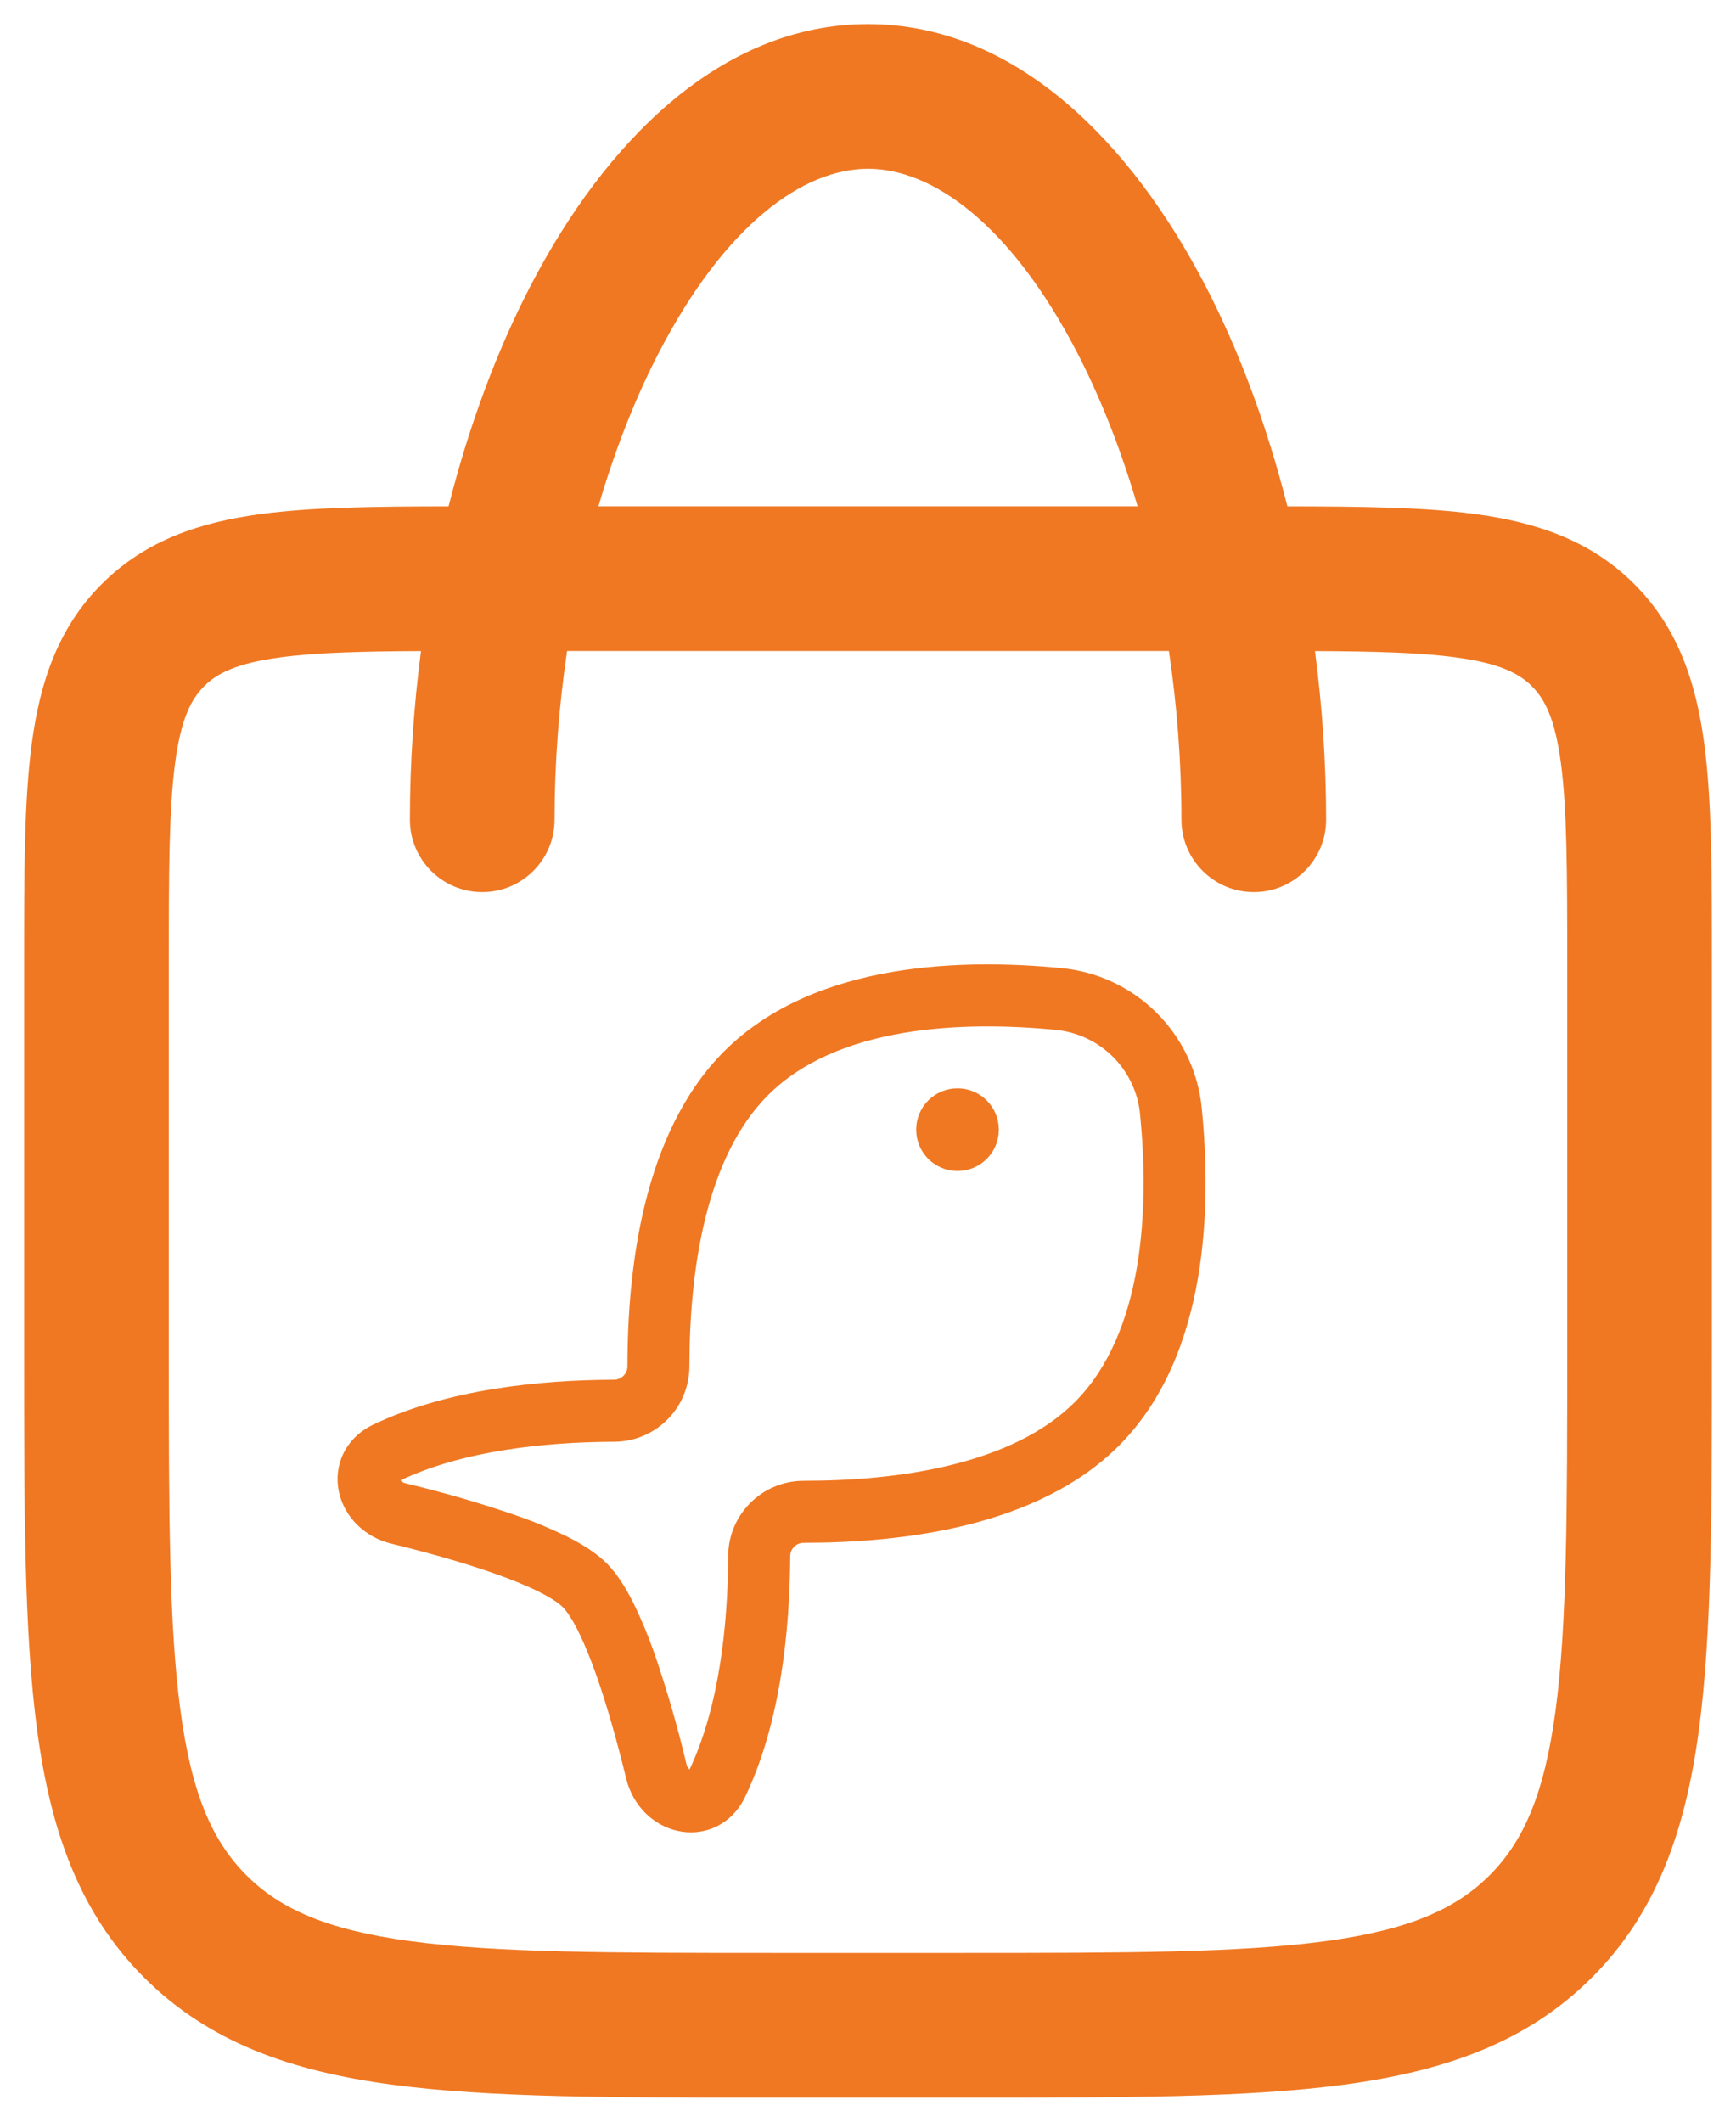
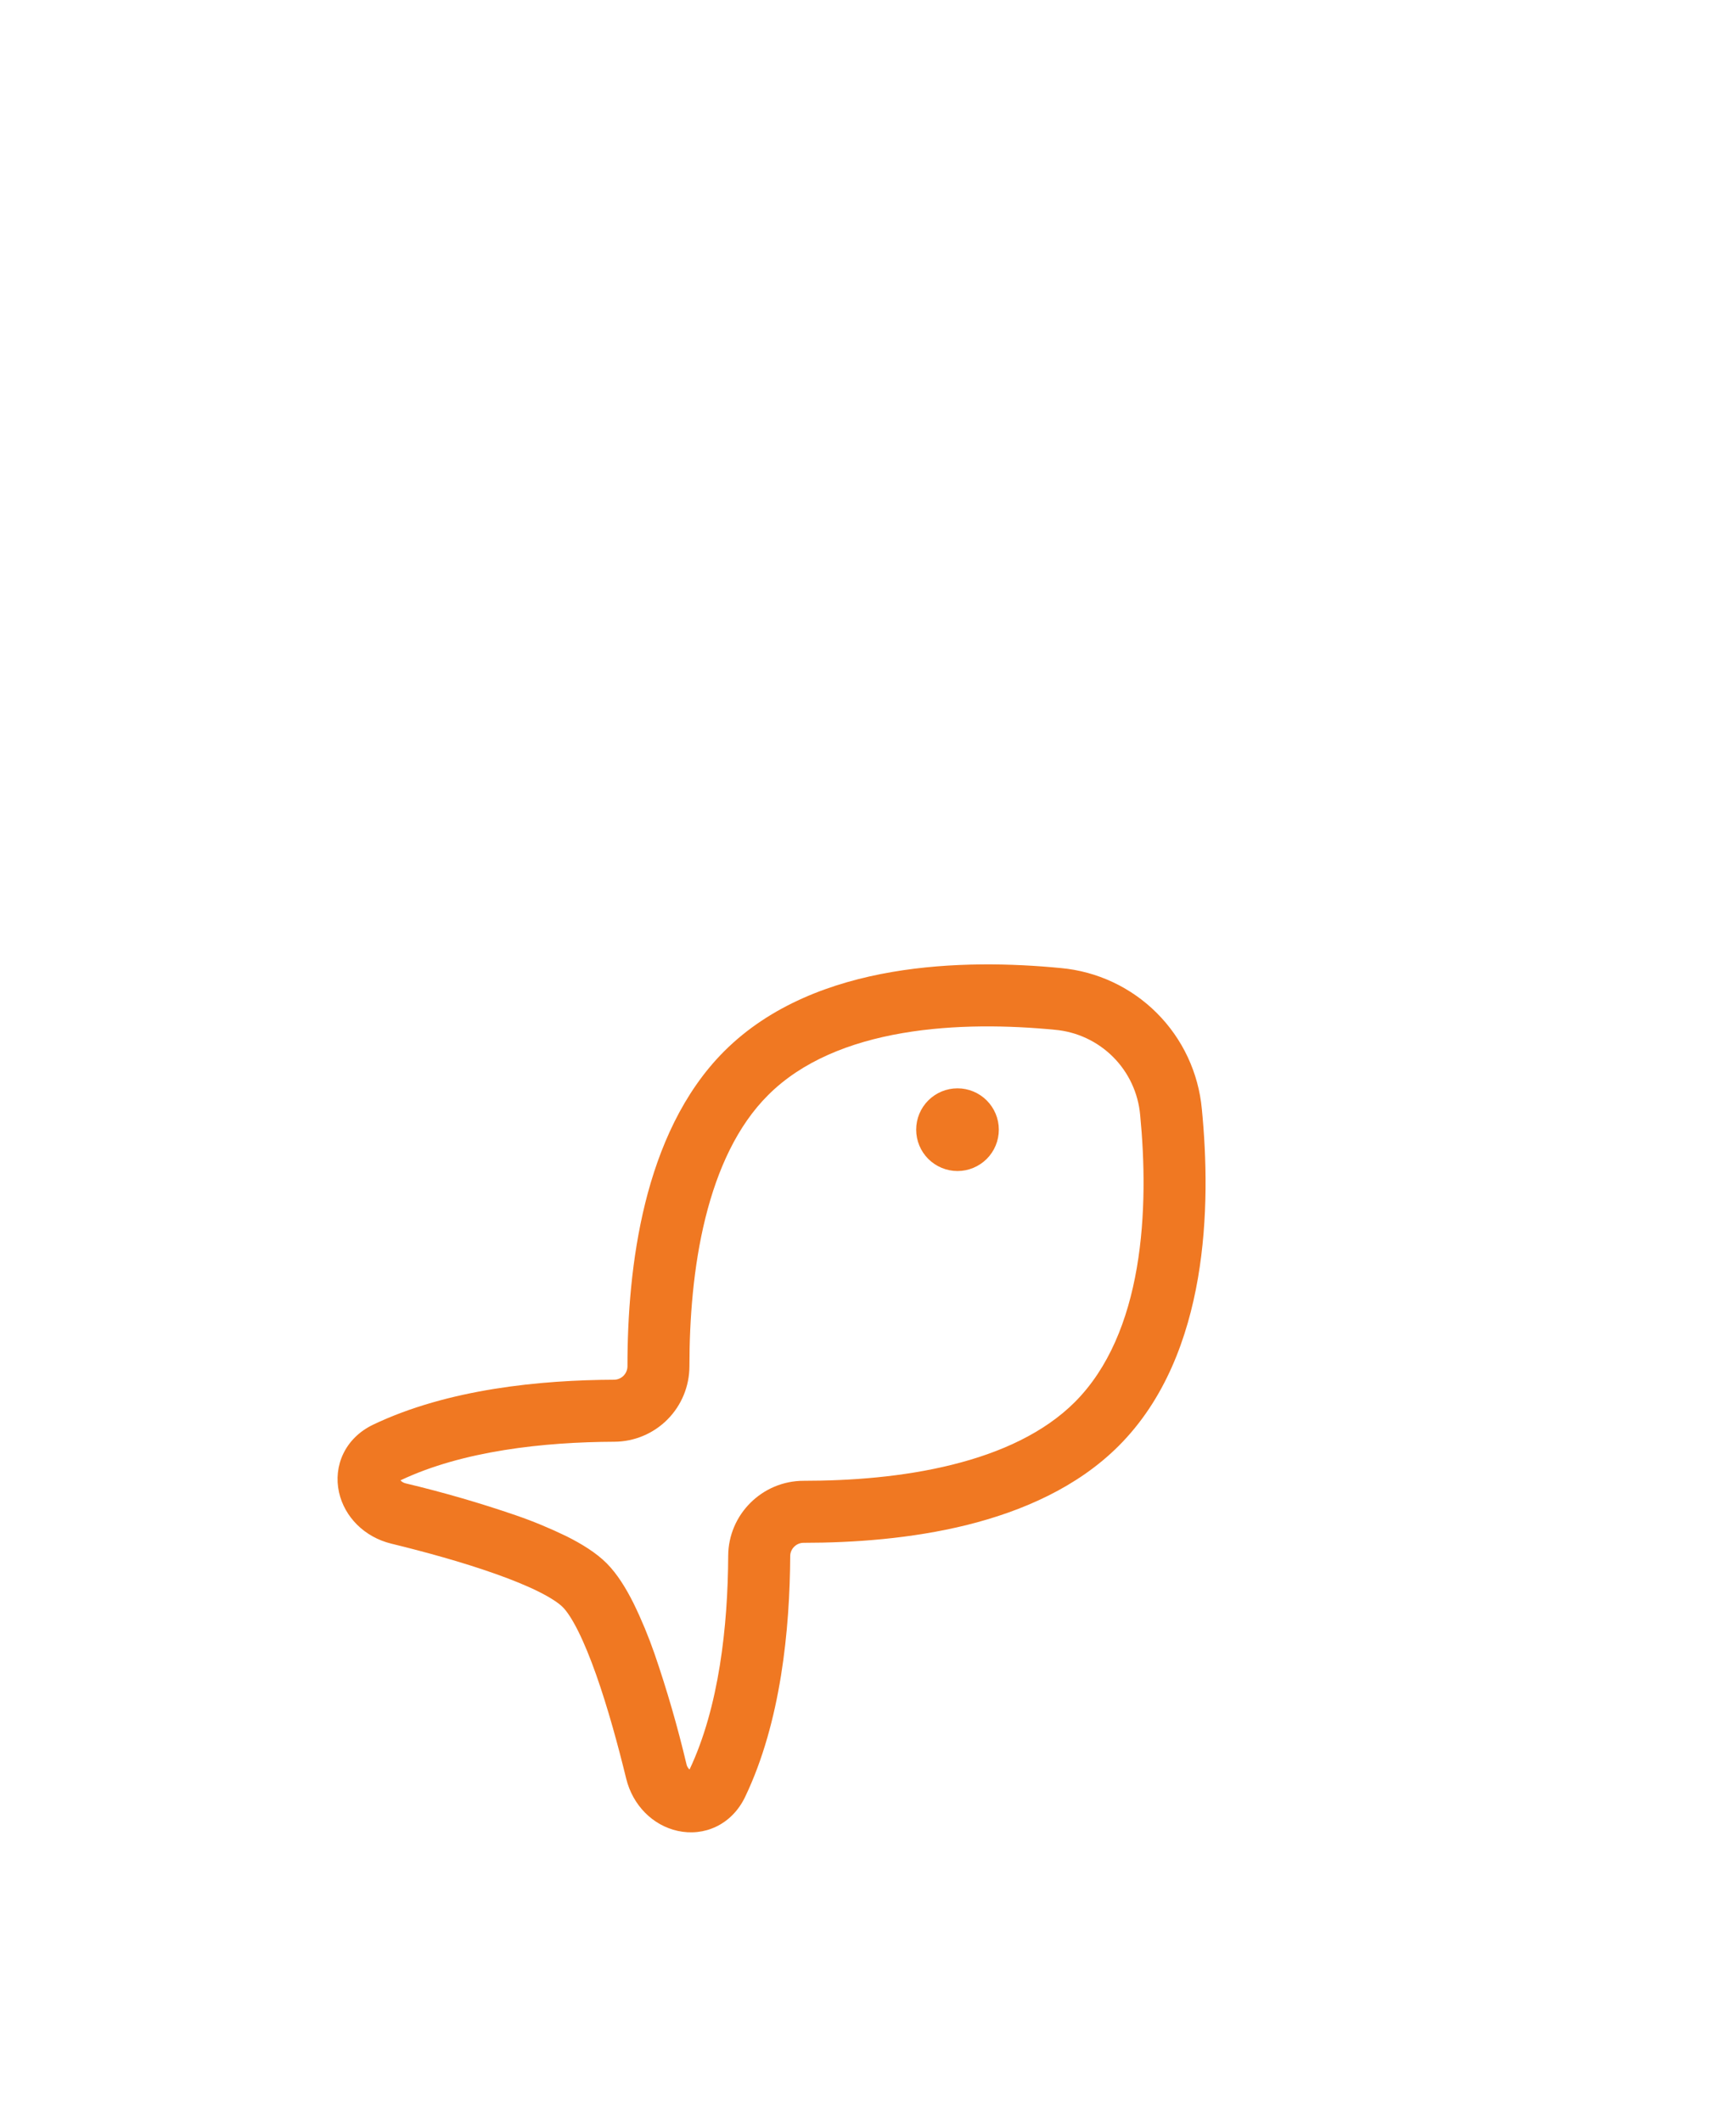
<svg xmlns="http://www.w3.org/2000/svg" width="36" height="44" viewBox="0 0 36 44" fill="none">
-   <path d="M24.5 17C24.5 15.808 24.408 14.632 24.24 13.5H11.76C11.592 14.632 11.5 15.808 11.5 17C11.5 17.828 10.828 18.5 10 18.5C9.172 18.5 8.5 17.828 8.5 17C8.5 15.82 8.58 14.647 8.73 13.502C7.476 13.508 6.547 13.534 5.811 13.633C4.889 13.757 4.493 13.971 4.232 14.232C3.971 14.493 3.757 14.889 3.633 15.81C3.503 16.776 3.5 18.072 3.5 20V28C3.5 31.342 3.503 33.698 3.743 35.481C3.977 37.221 4.411 38.19 5.11 38.89C5.81 39.589 6.779 40.023 8.519 40.257C10.302 40.496 12.658 40.5 16 40.5H20C23.342 40.5 25.698 40.496 27.481 40.257C29.221 40.023 30.19 39.589 30.89 38.89C31.589 38.19 32.023 37.221 32.257 35.481C32.496 33.698 32.5 31.342 32.5 28V20C32.5 18.072 32.497 16.776 32.367 15.81C32.243 14.889 32.029 14.493 31.768 14.232C31.507 13.971 31.111 13.757 30.189 13.633C29.453 13.534 28.524 13.508 27.269 13.502C27.419 14.647 27.5 15.82 27.5 17C27.5 17.828 26.828 18.5 26 18.5C25.172 18.5 24.5 17.828 24.5 17ZM18 3.5C16.659 3.5 15.046 4.652 13.673 7.293C13.18 8.242 12.752 9.325 12.41 10.5H23.59C23.247 9.325 22.82 8.242 22.327 7.293C20.954 4.652 19.341 3.5 18 3.5ZM35.5 28C35.5 31.258 35.503 33.852 35.23 35.881C34.952 37.953 34.361 39.66 33.011 41.011C31.661 42.361 29.953 42.952 27.881 43.23C25.852 43.503 23.258 43.5 20 43.5H16C12.742 43.5 10.149 43.503 8.119 43.23C6.047 42.952 4.339 42.361 2.989 41.011C1.639 39.66 1.048 37.953 0.77 35.881C0.497 33.852 0.5 31.258 0.5 28V20C0.5 18.157 0.497 16.623 0.66 15.411C0.829 14.155 1.2 13.022 2.111 12.111C3.022 11.2 4.155 10.829 5.411 10.66C6.467 10.518 7.766 10.503 9.302 10.501C9.725 8.828 10.304 7.269 11.012 5.908C12.534 2.982 14.921 0.5 18 0.5C21.079 0.5 23.466 2.982 24.988 5.908C25.696 7.269 26.274 8.828 26.697 10.501C28.233 10.503 29.533 10.518 30.589 10.66C31.845 10.829 32.978 11.2 33.889 12.111C34.8 13.022 35.171 14.155 35.34 15.411C35.503 16.623 35.5 18.157 35.5 20V28Z" fill="#F07822" />
  <path d="M14.297 28.334C14.297 27.366 14.376 26.275 14.628 25.259C14.881 24.24 15.294 23.343 15.928 22.711C16.63 22.008 17.619 21.613 18.713 21.425C19.801 21.238 20.941 21.265 21.877 21.356C22.332 21.396 22.759 21.596 23.082 21.919C23.405 22.242 23.604 22.669 23.644 23.125C23.735 24.061 23.762 25.199 23.575 26.29C23.387 27.384 22.992 28.372 22.29 29.076C21.656 29.71 20.759 30.125 19.739 30.377C18.724 30.63 17.633 30.709 16.665 30.709C15.808 30.709 15.105 31.405 15.101 32.264C15.094 33.717 14.912 35.402 14.299 36.697C14.265 36.665 14.242 36.624 14.234 36.579C14.051 35.808 13.831 35.046 13.573 34.296C13.449 33.939 13.304 33.589 13.138 33.249C12.986 32.945 12.803 32.643 12.581 32.42C12.358 32.197 12.056 32.014 11.751 31.861C11.411 31.696 11.061 31.55 10.704 31.427C9.954 31.169 9.191 30.948 8.42 30.764C8.376 30.755 8.335 30.733 8.304 30.7C9.598 30.085 11.287 29.905 12.741 29.899C13.154 29.897 13.55 29.731 13.841 29.438C14.133 29.145 14.296 28.748 14.297 28.334ZM15.018 21.801C14.161 22.659 13.665 23.803 13.38 24.95C13.095 26.102 13.011 27.305 13.012 28.336C13.011 28.409 12.981 28.479 12.93 28.531C12.878 28.582 12.809 28.612 12.736 28.613C11.218 28.619 9.294 28.802 7.738 29.545C7.154 29.825 6.909 30.401 7.03 30.947C7.144 31.458 7.557 31.877 8.116 32.013C8.797 32.179 9.587 32.395 10.274 32.639C10.618 32.761 10.926 32.886 11.176 33.011C11.435 33.141 11.593 33.251 11.671 33.33C11.749 33.407 11.86 33.566 11.989 33.825C12.114 34.075 12.239 34.382 12.361 34.726C12.604 35.412 12.819 36.203 12.985 36.883C13.121 37.442 13.54 37.856 14.052 37.969C14.598 38.091 15.174 37.847 15.453 37.262C16.196 35.708 16.378 33.787 16.387 32.27C16.387 32.121 16.513 31.995 16.664 31.995C17.694 31.995 18.897 31.911 20.049 31.626C21.197 31.34 22.34 30.844 23.199 29.985C24.159 29.025 24.628 27.748 24.842 26.508C25.056 25.264 25.021 23.999 24.923 23C24.854 22.248 24.524 21.543 23.99 21.009C23.456 20.475 22.753 20.145 22.001 20.076C21.002 19.979 19.739 19.944 18.494 20.158C17.254 20.371 15.978 20.842 15.018 21.801ZM19.856 22.57C20.083 22.57 20.301 22.66 20.462 22.821C20.623 22.982 20.713 23.2 20.713 23.427C20.713 23.655 20.623 23.873 20.462 24.034C20.301 24.194 20.083 24.285 19.856 24.285C19.629 24.285 19.411 24.194 19.25 24.034C19.089 23.873 18.999 23.655 18.999 23.427C18.999 23.2 19.089 22.982 19.25 22.821C19.411 22.66 19.629 22.57 19.856 22.57Z" fill="#F07822" />
</svg>